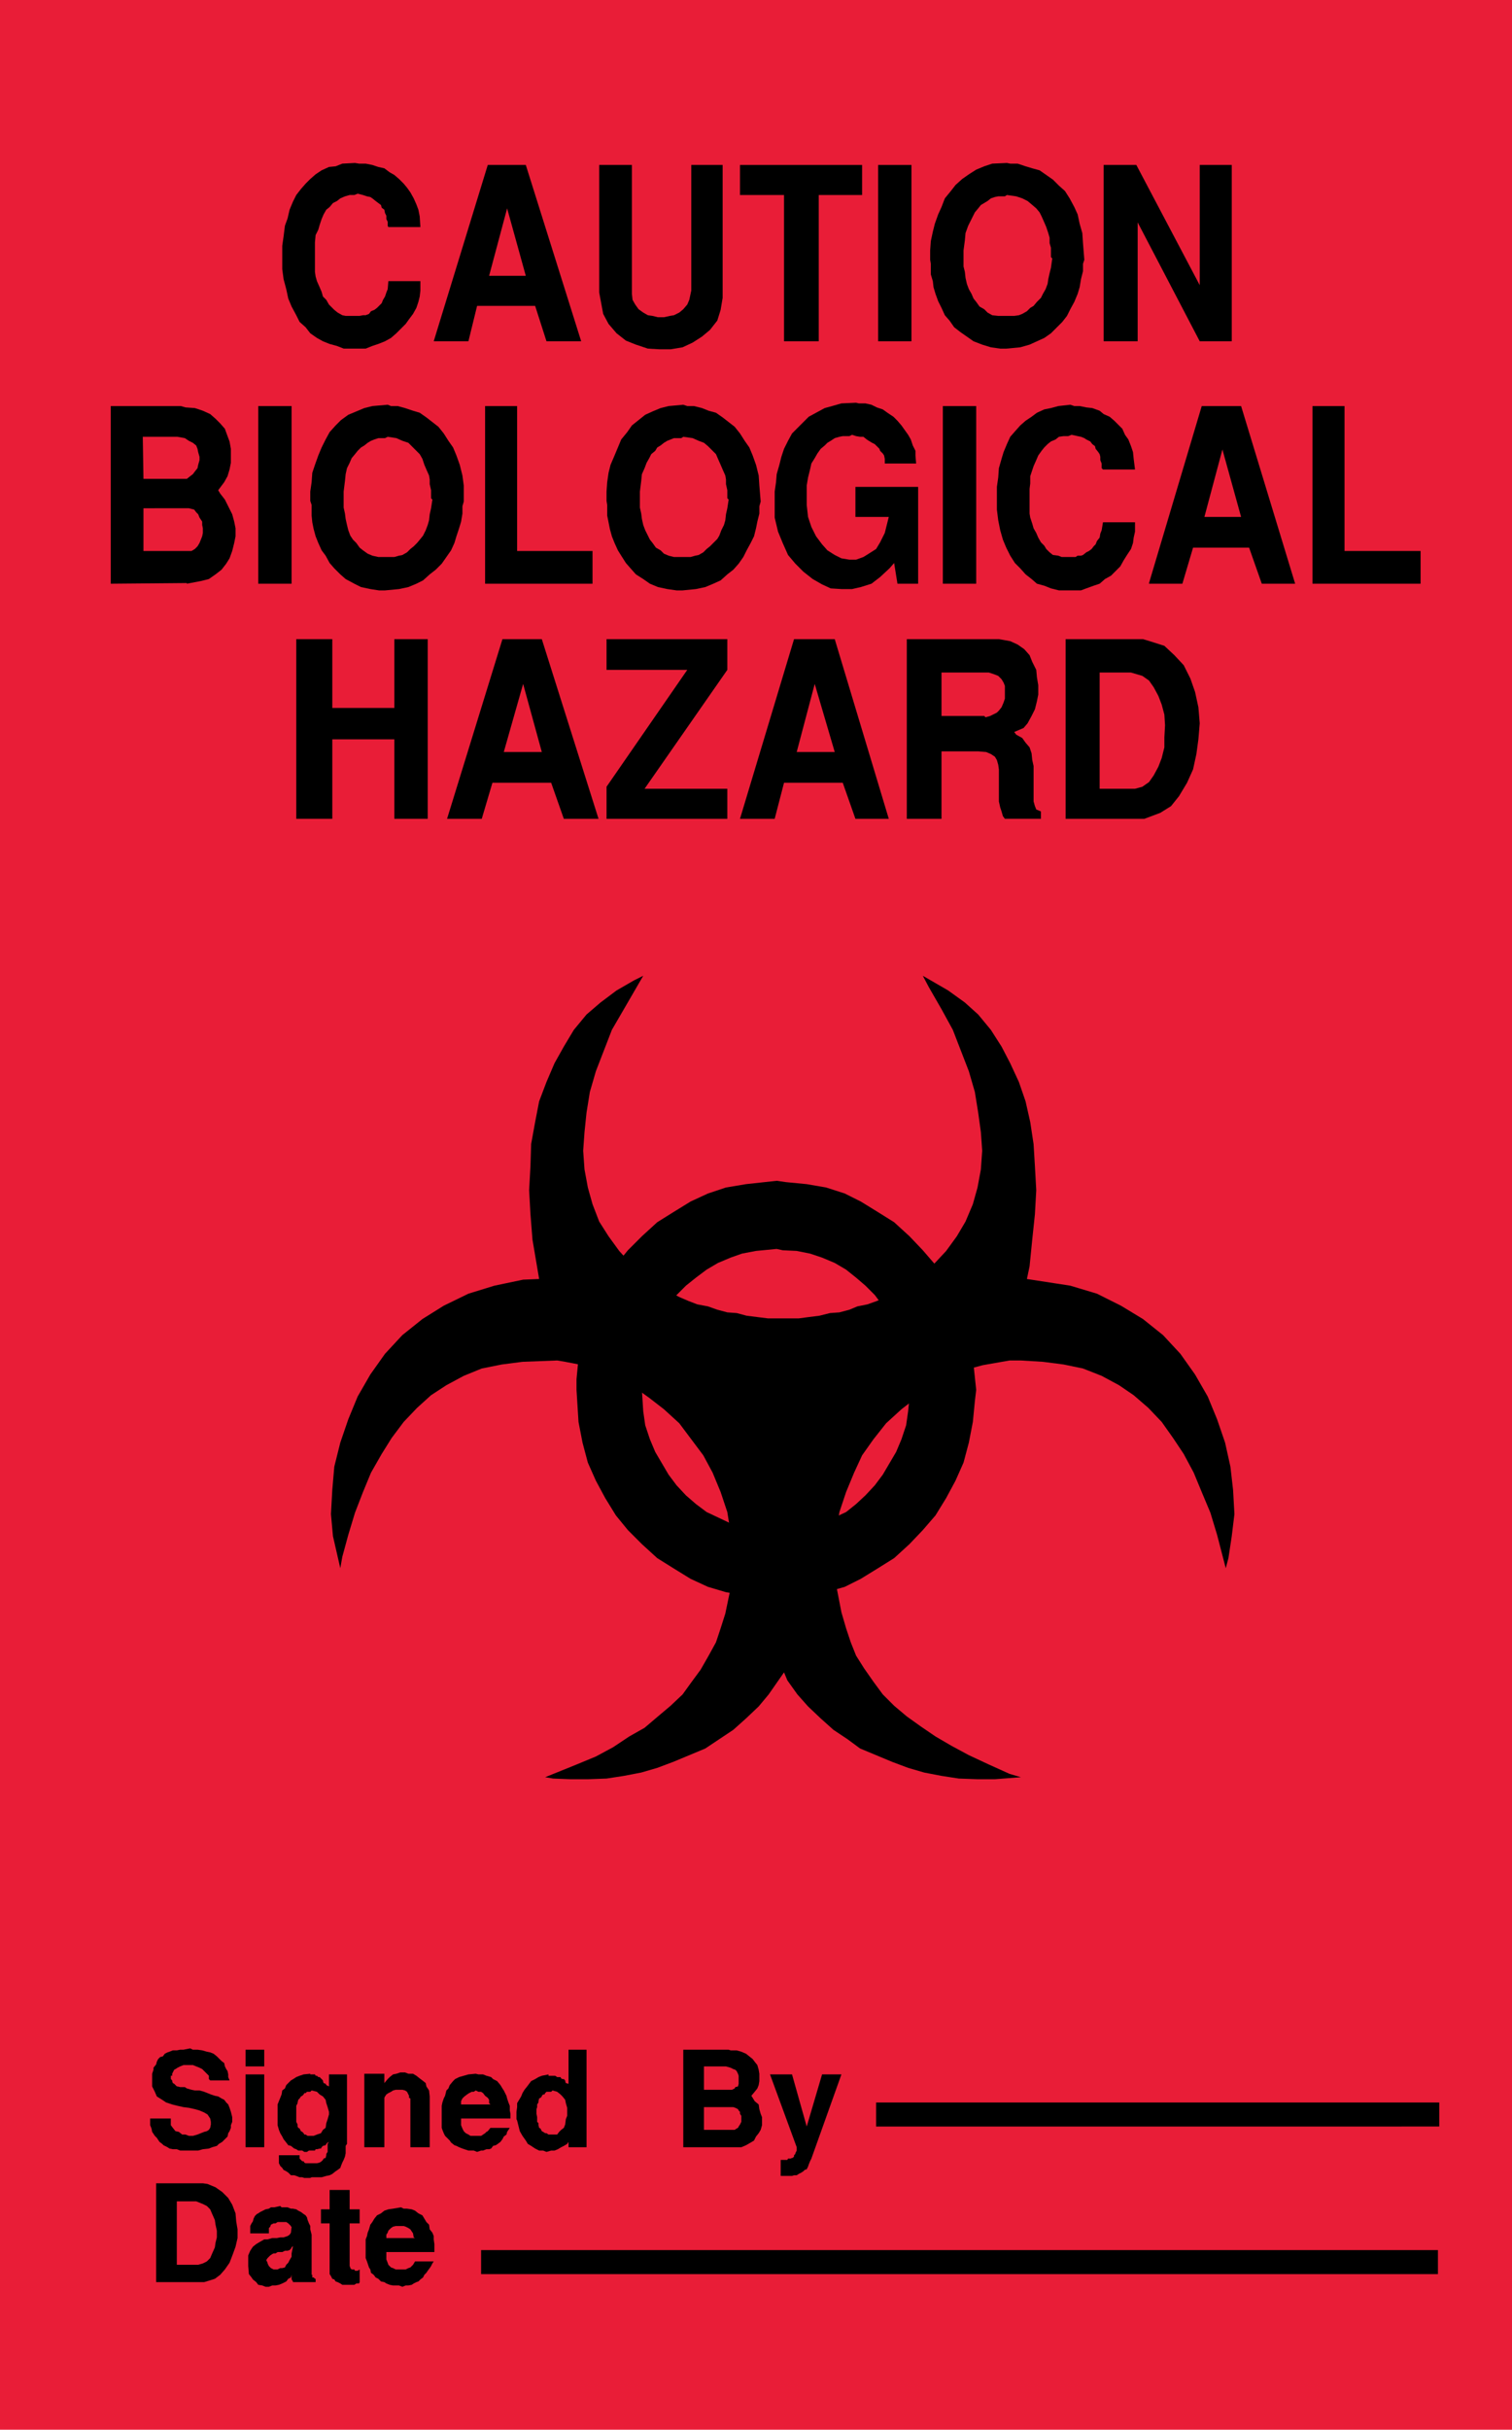
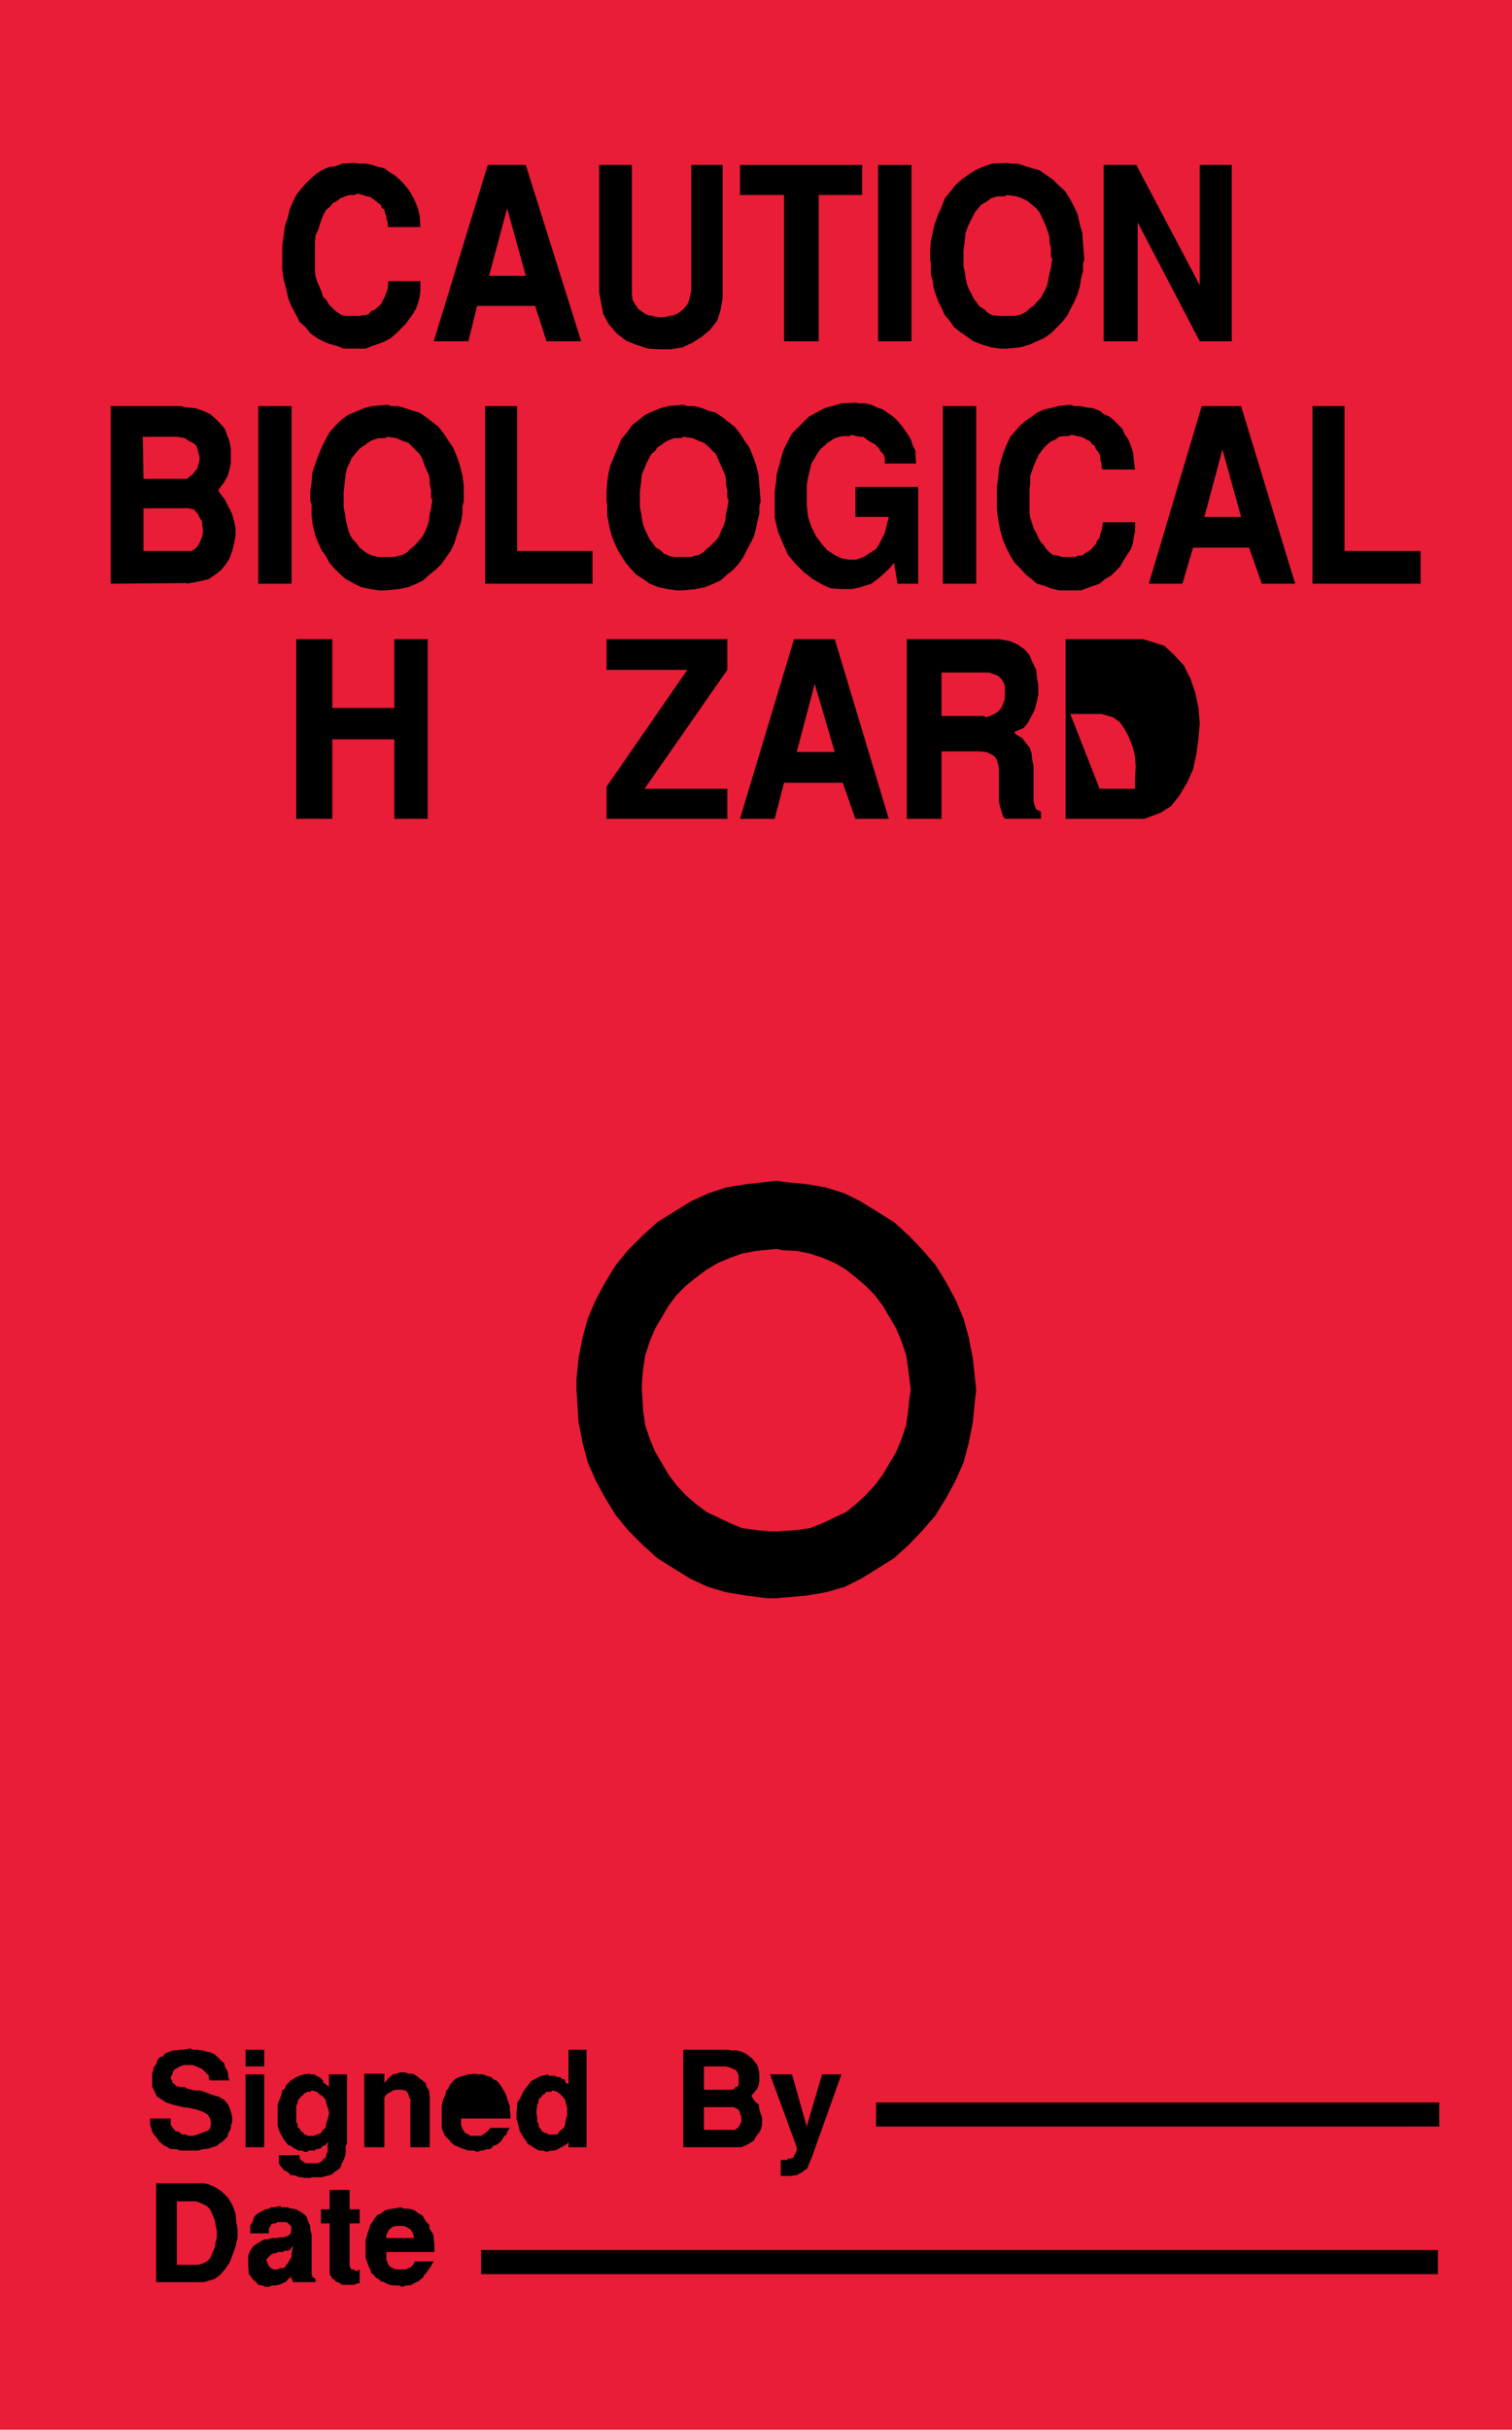
<svg xmlns="http://www.w3.org/2000/svg" xmlns:ns1="http://sodipodi.sourceforge.net/DTD/sodipodi-0.dtd" xmlns:ns2="http://www.inkscape.org/namespaces/inkscape" version="1.0" width="96.86mm" height="155.54mm" id="svg61" ns1:docname="Biological Hazard.wmf">
  <ns1:namedview id="namedview61" pagecolor="#ffffff" bordercolor="#000000" borderopacity="0.25" ns2:showpageshadow="2" ns2:pageopacity="0.0" ns2:pagecheckerboard="0" ns2:deskcolor="#d1d1d1" ns2:document-units="mm" />
  <defs id="defs1">
    <pattern id="WMFhbasepattern" patternUnits="userSpaceOnUse" width="6" height="6" x="0" y="0" />
  </defs>
  <path style="fill:#e91d37;fill-opacity:1;fill-rule:evenodd;stroke:none" d="M 0,0 H 366.086 V 587.868 H 0 Z" id="path1" />
  <path style="fill:#000000;fill-opacity:1;fill-rule:evenodd;stroke:none" d="m 188.051,285.693 2.262,0.323 5.008,0.485 4.685,0.808 4.524,1.454 3.877,1.939 4.2,2.585 3.877,2.424 3.716,3.393 3.231,3.393 3.07,3.555 2.585,4.201 2.262,4.201 1.939,4.525 1.292,4.686 0.969,5.009 0.808,7.595 -0.323,2.747 -0.485,5.009 -0.969,5.009 -1.292,4.848 -1.939,4.363 -2.262,4.201 -2.585,4.201 -3.07,3.555 -3.231,3.393 -3.716,3.393 -3.877,2.424 -4.2,2.585 -3.877,1.939 -4.524,1.293 -4.685,0.808 -7.27,0.646 h -2.423 l -5.008,-0.646 -4.847,-0.808 -4.362,-1.293 -4.2,-1.939 -4.2,-2.585 -3.877,-2.424 -3.716,-3.393 -3.393,-3.393 -2.908,-3.555 -2.585,-4.201 -2.262,-4.201 -1.939,-4.363 -1.292,-4.848 -0.969,-5.009 -0.485,-7.756 v -2.585 l 0.485,-5.009 0.969,-5.009 1.292,-4.686 1.939,-4.525 2.262,-4.201 2.585,-4.201 2.908,-3.555 3.393,-3.393 3.716,-3.393 3.877,-2.424 4.2,-2.585 4.2,-1.939 4.362,-1.454 4.847,-0.808 7.432,-0.808 z" id="path2" />
  <path style="fill:#e91d37;fill-opacity:1;fill-rule:evenodd;stroke:none" d="m 188.051,302.175 1.454,0.323 3.393,0.162 3.231,0.646 2.908,0.97 3.07,1.293 2.746,1.616 2.423,1.939 2.262,1.939 2.262,2.262 1.939,2.585 1.616,2.747 1.616,2.747 1.292,3.07 1.131,3.393 0.485,3.232 0.646,5.171 -0.323,1.939 -0.323,3.232 -0.485,3.393 -1.131,3.393 -1.292,3.07 -1.616,2.747 -1.616,2.747 -1.939,2.585 -2.262,2.424 -2.262,2.101 -2.423,1.939 -2.746,1.293 -3.07,1.454 -2.908,1.131 -3.231,0.485 -4.847,0.323 h -1.616 l -3.393,-0.323 -3.393,-0.485 -2.746,-1.131 -3.07,-1.454 -2.746,-1.293 -2.585,-1.939 -2.423,-2.101 -2.262,-2.424 -1.939,-2.585 -1.616,-2.747 -1.616,-2.747 -1.292,-3.07 -1.131,-3.393 -0.485,-3.393 -0.323,-5.171 v -1.778 l 0.323,-3.393 0.485,-3.232 1.131,-3.393 1.292,-3.07 1.616,-2.747 1.616,-2.747 1.939,-2.585 2.262,-2.262 2.423,-1.939 2.585,-1.939 2.746,-1.616 3.07,-1.293 2.746,-0.97 3.393,-0.646 z" id="path3" />
-   <path style="fill:#000000;fill-opacity:1;fill-rule:evenodd;stroke:none" d="m 189.829,404.624 0.808,1.939 2.423,3.393 2.585,2.909 3.07,2.909 3.07,2.747 3.393,2.262 3.07,2.262 3.877,1.616 3.877,1.616 3.877,1.454 3.877,1.131 4.2,0.808 4.2,0.646 4.524,0.162 h 4.2 l 6.301,-0.485 -2.746,-0.808 -5.008,-2.262 -4.847,-2.262 -4.2,-2.262 -3.877,-2.262 -3.554,-2.424 -3.393,-2.424 -3.07,-2.585 -2.746,-2.747 -2.262,-3.07 -2.262,-3.232 -1.939,-3.07 -1.292,-3.232 -1.131,-3.393 -1.131,-3.878 -1.131,-5.817 -0.485,-2.585 -0.323,-5.656 0.646,-5.171 0.808,-5.009 1.616,-4.848 1.939,-4.686 1.939,-4.201 2.746,-3.878 3.07,-3.878 3.716,-3.393 3.554,-2.747 4.039,-2.909 3.716,-1.939 4.2,-1.939 4.2,-1.131 6.462,-1.131 h 2.746 l 5.331,0.323 5.008,0.646 4.685,0.97 4.524,1.778 4.2,2.262 3.554,2.424 3.554,3.07 3.231,3.393 2.746,3.878 2.585,3.878 2.423,4.525 1.939,4.686 2.1,5.009 1.616,5.333 2.1,8.08 0.646,-2.424 0.808,-5.333 0.646,-5.332 -0.323,-5.817 -0.646,-5.656 -1.292,-5.817 -1.939,-5.656 -2.262,-5.494 -3.07,-5.333 -3.554,-5.009 -4.2,-4.525 -4.847,-3.878 -5.331,-3.232 -5.816,-2.909 -6.462,-1.939 -10.501,-1.616 0.646,-3.07 0.646,-6.464 0.646,-6.14 0.323,-5.817 -0.323,-5.817 -0.323,-5.332 -0.808,-5.333 -1.131,-5.009 -1.616,-4.686 -2.1,-4.525 -2.1,-4.04 -2.585,-4.04 -3.07,-3.717 -3.231,-2.909 -4.039,-2.909 -6.139,-3.555 1.454,2.747 3.07,5.333 2.746,5.009 1.939,5.009 1.939,5.009 1.454,5.009 0.808,5.009 0.646,4.686 0.323,4.525 -0.323,4.525 -0.808,4.363 -1.131,4.04 -1.777,4.201 -2.1,3.555 -2.585,3.555 -4.524,4.848 -0.808,0.808 -1.616,1.131 -1.616,1.131 -2.1,1.131 -1.939,0.97 -1.939,1.131 -2.262,0.97 -2.262,0.808 -2.423,0.485 -1.939,0.808 -2.423,0.646 -2.262,0.162 -2.585,0.646 -2.585,0.323 -2.423,0.323 h -3.554 -1.454 -2.423 l -2.585,-0.323 -2.585,-0.323 -2.423,-0.646 -2.262,-0.162 -2.423,-0.646 -2.262,-0.808 -2.585,-0.485 -2.1,-0.808 -2.262,-0.97 -2.1,-1.131 -1.939,-0.97 -1.777,-1.131 -1.777,-1.131 -2.262,-1.939 -1.616,-1.454 -3.07,-3.393 -2.585,-3.555 -2.262,-3.555 -1.616,-4.201 -1.131,-4.04 -0.808,-4.363 -0.323,-4.525 0.323,-4.525 0.485,-4.686 0.808,-5.009 1.454,-5.009 1.939,-5.009 1.939,-5.009 2.908,-5.009 4.685,-8.08 -2.262,1.131 -4.2,2.424 -3.877,2.909 -3.393,2.909 -3.07,3.717 -2.423,4.04 -2.262,4.04 -1.939,4.525 -1.777,4.686 -0.969,5.009 -0.969,5.333 -0.162,5.332 -0.323,5.817 0.323,5.817 0.485,6.14 1.616,9.534 -3.877,0.162 -6.947,1.454 -6.301,1.939 -5.978,2.909 -5.17,3.232 -4.847,3.878 -4.2,4.525 -3.554,5.009 -3.07,5.333 -2.262,5.494 -1.939,5.656 -1.454,5.817 -0.485,5.656 -0.323,5.817 0.485,5.332 1.777,7.756 0.485,-2.747 1.454,-5.333 1.616,-5.333 1.939,-5.009 1.939,-4.686 2.585,-4.525 2.423,-3.878 2.908,-3.878 3.231,-3.393 3.393,-3.07 3.716,-2.424 4.2,-2.262 4.362,-1.778 4.847,-0.97 5.008,-0.646 8.401,-0.323 1.939,0.323 4.2,0.808 4.039,1.131 4.2,1.939 3.877,1.939 4.039,2.909 3.554,2.747 3.716,3.393 2.908,3.878 2.908,3.878 2.262,4.201 1.939,4.686 1.616,4.848 0.808,5.009 0.646,5.171 -0.646,8.241 -0.485,2.262 -0.808,3.878 -1.131,3.555 -1.131,3.393 -1.777,3.232 -1.939,3.393 -2.262,3.07 -2.1,2.909 -2.908,2.747 -3.07,2.585 -3.231,2.747 -3.716,2.101 -3.877,2.585 -4.2,2.262 -4.685,1.939 -7.593,3.07 1.939,0.323 4.2,0.162 h 4.2 l 4.524,-0.162 4.2,-0.646 4.2,-0.808 3.877,-1.131 3.877,-1.454 3.877,-1.616 3.877,-1.616 3.393,-2.262 3.393,-2.262 3.07,-2.747 3.07,-2.909 2.423,-2.909 3.716,-5.333 z" id="path4" />
  <path style="fill:#000000;fill-opacity:1;fill-rule:evenodd;stroke:none" d="M 317.781,141.069 V 98.247 h 7.755 v 35.065 h 18.417 v 7.918 h -26.172 v 0 z" id="path5" />
  <path style="fill:#000000;fill-opacity:1;fill-rule:evenodd;stroke:none" d="M 278.2,141.069 290.963,98.247 h 9.532 l 13.086,42.983 h -8.078 l -3.07,-8.726 h -13.571 l -2.585,8.726 h -8.078 v 0 z" id="path6" />
  <path style="fill:#000000;fill-opacity:1;fill-rule:evenodd;stroke:none" d="m 241.365,118.931 v -1.131 l 0.323,-2.262 0.162,-2.262 0.646,-2.262 0.485,-1.616 0.808,-1.939 0.808,-1.778 1.131,-1.293 1.292,-1.454 1.292,-1.131 1.454,-0.97 1.292,-0.97 1.777,-0.808 1.616,-0.323 1.777,-0.485 2.908,-0.323 0.969,0.323 h 1.292 l 1.616,0.323 1.454,0.162 1.777,0.646 0.969,0.808 1.454,0.646 1.131,0.97 0.808,0.808 1.131,1.131 0.646,1.454 0.808,1.131 0.646,1.616 0.485,1.454 0.162,1.616 0.323,2.585 h -7.755 l -0.323,-0.323 v -0.485 -0.646 l -0.323,-0.808 v -0.808 l -0.162,-0.646 -0.323,-0.485 -0.646,-0.808 -0.162,-0.646 -0.646,-0.485 -0.485,-0.646 -0.969,-0.485 -0.485,-0.323 -0.808,-0.323 -0.808,-0.162 -1.454,-0.323 -0.808,0.323 h -1.131 l -1.131,0.162 -0.808,0.646 -1.131,0.485 -0.808,0.646 -0.808,0.808 -0.646,0.808 -0.808,1.131 -0.485,1.131 -0.646,1.454 -0.323,0.97 -0.485,1.454 v 1.778 l -0.162,1.293 v 2.585 0.808 1.131 1.454 l 0.162,0.97 0.485,1.454 0.323,1.131 0.646,1.131 0.485,1.131 0.646,1.131 0.808,0.808 0.485,0.808 0.808,0.808 0.808,0.646 1.292,0.162 0.808,0.323 h 1.616 0.323 0.485 0.969 l 0.485,-0.323 h 0.808 l 0.485,-0.162 0.808,-0.646 0.646,-0.323 0.646,-0.485 0.485,-0.646 0.485,-0.485 0.323,-0.808 0.646,-0.808 0.162,-0.97 0.323,-0.808 0.323,-1.939 h 7.755 v 0.808 1.454 l -0.323,1.454 -0.162,1.293 -0.485,1.454 -0.969,1.454 -0.808,1.293 -0.808,1.454 -1.131,1.131 -1.131,1.131 -1.454,0.808 -1.292,1.131 -1.454,0.485 -1.777,0.646 -1.292,0.485 h -2.585 -1.131 -1.616 l -1.939,-0.485 -1.616,-0.646 -1.777,-0.485 -1.292,-1.131 -1.454,-1.131 -1.292,-1.454 -1.292,-1.293 -1.131,-1.778 -0.969,-1.939 -0.808,-1.939 -0.646,-2.262 -0.485,-2.424 -0.323,-2.585 z" id="path7" />
  <path style="fill:#000000;fill-opacity:1;fill-rule:evenodd;stroke:none" d="M 228.279,141.069 V 98.247 h 8.078 v 42.983 h -8.078 v 0 z" id="path8" />
  <path style="fill:#000000;fill-opacity:1;fill-rule:evenodd;stroke:none" d="m 187.567,119.901 v -0.97 l 0.323,-2.262 0.162,-1.939 0.646,-2.262 0.485,-1.939 0.646,-1.939 0.969,-1.939 0.969,-1.778 1.292,-1.293 1.454,-1.454 1.292,-1.293 1.777,-0.97 2.1,-1.131 1.777,-0.485 2.262,-0.646 3.554,-0.162 0.646,0.162 h 1.616 l 1.454,0.323 1.292,0.646 1.454,0.485 1.131,0.808 1.454,0.97 0.969,0.97 0.969,1.131 0.808,1.131 0.808,1.131 0.646,1.131 0.485,1.454 0.646,1.293 v 1.131 l 0.162,1.939 h -7.27 -0.323 v -0.485 -0.646 l -0.162,-0.808 -0.323,-0.485 -0.646,-0.646 -0.162,-0.485 -0.646,-0.646 -0.485,-0.485 -0.646,-0.323 -0.808,-0.485 -0.485,-0.323 -0.808,-0.646 H 208.246 l -0.969,-0.162 -0.969,-0.323 -0.646,0.323 h -0.808 -0.808 l -0.808,0.162 -1.131,0.323 -0.969,0.646 -0.808,0.485 -0.646,0.646 -0.969,0.808 -0.808,1.131 -0.646,1.131 -0.808,1.293 -0.323,1.454 -0.485,1.939 -0.323,1.939 v 3.07 1.616 l 0.323,2.909 0.808,2.424 1.131,2.262 1.454,1.939 1.292,1.454 1.777,1.131 1.616,0.808 1.939,0.323 h 1.616 l 1.777,-0.646 1.292,-0.808 1.777,-1.131 0.969,-1.616 1.131,-2.262 0.969,-3.878 h -8.078 v -7.272 h 15.186 v 23.431 h -5.008 l -0.808,-5.009 -1.131,1.293 -2.262,2.101 -2.1,1.616 -2.585,0.808 -2.1,0.485 h -2.585 l -2.585,-0.162 -2.1,-0.97 -2.262,-1.293 -2.262,-1.778 -1.939,-1.939 -1.777,-2.101 -1.292,-2.909 -1.131,-2.747 -0.808,-3.393 z" id="path9" />
  <path style="fill:#000000;fill-opacity:1;fill-rule:evenodd;stroke:none" d="m 147.016,122.163 -0.162,-0.97 v -2.262 l 0.162,-2.262 0.323,-2.262 0.485,-1.939 0.969,-2.262 0.808,-1.939 0.808,-1.939 1.454,-1.778 1.131,-1.616 1.616,-1.293 1.616,-1.293 1.777,-0.808 1.939,-0.808 1.939,-0.485 3.554,-0.323 0.969,0.323 h 1.616 l 1.939,0.485 1.616,0.646 1.777,0.485 1.616,1.131 1.454,1.131 1.454,1.131 1.292,1.616 1.131,1.778 1.131,1.616 0.808,1.939 0.808,2.262 0.646,2.585 0.162,2.424 0.323,3.878 -0.323,1.131 v 1.778 l -0.485,1.939 -0.323,1.616 -0.485,1.939 -0.808,1.616 -0.969,1.778 -0.808,1.616 -1.131,1.616 -1.292,1.454 -1.454,1.131 -1.616,1.454 -1.777,0.808 -1.939,0.808 -2.262,0.485 -3.231,0.323 h -1.454 l -2.262,-0.323 -2.262,-0.485 -1.939,-0.808 -1.616,-1.131 -1.777,-1.131 -1.292,-1.454 -1.131,-1.293 -1.131,-1.778 -0.808,-1.293 -0.808,-1.778 -0.646,-1.616 -0.485,-1.778 -0.323,-1.616 -0.323,-1.616 v -2.585 z" id="path10" />
  <path style="fill:#000000;fill-opacity:1;fill-rule:evenodd;stroke:none" d="M 117.451,141.069 V 98.247 h 7.755 v 35.065 h 18.256 v 7.918 h -26.011 v 0 z" id="path11" />
  <path style="fill:#000000;fill-opacity:1;fill-rule:evenodd;stroke:none" d="m 75.447,122.163 -0.323,-0.97 v -2.262 l 0.323,-2.262 0.162,-2.262 0.646,-1.939 0.808,-2.262 0.808,-1.939 0.969,-1.939 0.969,-1.778 1.454,-1.616 1.292,-1.293 1.777,-1.293 1.939,-0.808 1.939,-0.808 1.939,-0.485 3.716,-0.323 0.808,0.323 h 1.616 l 1.777,0.485 1.939,0.646 1.616,0.485 1.616,1.131 1.454,1.131 1.454,1.131 1.292,1.616 1.131,1.778 1.131,1.616 0.808,1.939 0.808,2.262 0.646,2.585 0.323,2.424 v 3.878 l -0.323,1.131 v 1.778 l -0.323,1.939 -0.485,1.616 -0.646,1.939 -0.485,1.616 -0.808,1.778 -1.131,1.616 -1.131,1.616 -1.454,1.454 -1.454,1.131 -1.616,1.454 -1.616,0.808 -1.939,0.808 -2.262,0.485 -3.393,0.323 h -1.454 l -2.1,-0.323 -2.262,-0.485 -1.616,-0.808 -2.1,-1.131 -1.292,-1.131 -1.454,-1.454 -1.131,-1.293 -0.969,-1.778 -0.969,-1.293 -0.808,-1.778 -0.646,-1.616 -0.485,-1.778 -0.323,-1.616 -0.162,-1.616 v -2.585 z" id="path12" />
  <path style="fill:#000000;fill-opacity:1;fill-rule:evenodd;stroke:none" d="M 62.522,141.069 V 98.247 h 8.078 v 42.983 h -8.078 v 0 z" id="path13" />
  <path style="fill:#000000;fill-opacity:1;fill-rule:evenodd;stroke:none" d="m 45.236,141.069 -18.417,0.162 V 98.247 h 16.963 l 1.131,0.323 2.262,0.162 1.939,0.646 1.777,0.808 1.292,1.131 1.131,1.131 1.131,1.293 0.646,1.778 0.485,1.293 0.323,1.778 v 1.616 1.778 l -0.323,1.616 -0.485,1.616 -0.808,1.454 -1.454,1.939 0.485,0.808 1.131,1.454 0.808,1.616 0.969,1.939 0.485,1.778 0.323,1.616 v 1.939 l -0.323,1.616 -0.485,1.939 -0.646,1.778 -0.808,1.293 -1.131,1.454 -1.454,1.131 -1.616,1.131 -1.939,0.485 -3.393,0.646 v 0 z" id="path14" />
  <path style="fill:#000000;fill-opacity:1;fill-rule:evenodd;stroke:none" d="M 267.214,82.573 V 39.913 h 7.916 l 15.348,29.086 V 39.913 h 7.755 v 42.66 h -7.755 L 275.453,53.81 v 28.763 z" id="path15" />
  <path style="fill:#000000;fill-opacity:1;fill-rule:evenodd;stroke:none" d="m 225.371,63.828 -0.162,-0.97 v -2.262 l 0.162,-2.262 0.485,-2.262 0.485,-1.939 0.808,-2.262 0.808,-1.778 0.808,-2.101 1.454,-1.778 1.131,-1.454 1.616,-1.454 1.616,-1.131 1.777,-1.131 1.939,-0.808 1.939,-0.646 3.554,-0.162 0.808,0.162 h 1.777 l 1.939,0.646 1.616,0.485 1.777,0.485 1.616,1.131 1.616,1.131 1.454,1.454 1.454,1.293 1.131,1.778 1.131,2.101 0.808,1.778 0.485,2.262 0.646,2.262 0.162,2.424 0.323,4.04 -0.323,0.97 v 1.778 l -0.485,1.939 -0.323,1.939 -0.485,1.616 -0.808,1.939 -0.969,1.778 -0.808,1.616 -1.131,1.454 -1.292,1.293 -1.454,1.454 -1.616,1.131 -1.777,0.808 -1.777,0.808 -2.262,0.646 -3.393,0.323 h -1.454 l -2.262,-0.323 -2.1,-0.646 -2.1,-0.808 -1.616,-1.131 -1.616,-1.131 -1.454,-1.131 -1.131,-1.616 -1.131,-1.293 -0.808,-1.778 -0.808,-1.616 -0.646,-1.778 -0.485,-1.616 -0.162,-1.454 -0.485,-1.616 z" id="path16" />
  <path style="fill:#000000;fill-opacity:1;fill-rule:evenodd;stroke:none" d="M 212.608,82.573 V 39.913 h 8.078 v 42.66 z" id="path17" />
  <path style="fill:#000000;fill-opacity:1;fill-rule:evenodd;stroke:none" d="M 189.829,82.573 V 47.185 h -10.663 v -7.272 h 29.565 v 7.272 h -10.501 v 35.388 z" id="path18" />
  <path style="fill:#000000;fill-opacity:1;fill-rule:evenodd;stroke:none" d="M 145.078,70.777 V 39.913 h 7.916 v 30.379 0.808 l 0.162,1.454 0.646,1.131 0.808,1.131 1.131,0.808 1.131,0.646 1.131,0.162 1.292,0.323 h 1.454 l 1.454,-0.323 0.969,-0.162 1.292,-0.646 0.969,-0.808 0.969,-1.131 0.485,-1.131 0.485,-2.262 V 39.913 h 7.593 v 30.379 1.778 l -0.485,2.909 -0.808,2.585 -1.777,2.262 -1.939,1.616 -2.262,1.454 -2.423,1.131 -2.908,0.485 h -2.746 l -2.746,-0.162 -2.908,-0.97 -2.423,-0.97 -2.262,-1.778 -1.939,-2.262 -1.292,-2.424 z" id="path19" />
  <path style="fill:#000000;fill-opacity:1;fill-rule:evenodd;stroke:none" d="m 105.012,82.573 13.086,-42.66 h 9.209 l 13.409,42.66 h -8.401 l -2.746,-8.564 h -14.055 l -2.1,8.564 h -8.401 z" id="path20" />
  <path style="fill:#000000;fill-opacity:1;fill-rule:evenodd;stroke:none" d="m 68.338,60.597 v -1.131 l 0.323,-2.262 0.323,-2.585 0.646,-1.778 0.485,-2.101 0.808,-1.939 0.808,-1.616 1.131,-1.454 1.131,-1.293 1.131,-1.131 1.292,-1.131 1.454,-0.97 1.777,-0.808 1.616,-0.162 1.616,-0.646 3.07,-0.162 0.969,0.162 h 1.616 l 1.616,0.323 1.454,0.485 1.454,0.323 1.292,0.97 1.131,0.646 1.131,0.97 1.131,1.131 0.808,0.97 0.808,1.131 0.808,1.454 0.646,1.454 0.485,1.293 0.323,1.616 0.162,2.585 H 94.026 L 93.864,54.618 V 54.133 53.648 L 93.541,53.002 V 52.194 L 93.218,51.548 93.056,50.74 92.41,50.255 92.249,49.608 91.602,49.124 90.956,48.639 90.148,47.993 89.664,47.669 l -0.808,-0.162 -0.969,-0.323 -1.292,-0.323 -0.808,0.323 h -1.131 l -1.131,0.323 -1.131,0.485 -0.808,0.646 -0.969,0.485 -0.808,0.97 -0.808,0.646 -0.646,1.131 -0.485,1.131 -0.485,1.454 -0.323,1.131 -0.646,1.293 -0.162,1.778 v 1.293 2.585 0.808 1.131 1.293 l 0.162,1.131 0.323,1.131 0.646,1.454 0.485,1.131 0.323,1.131 0.808,0.808 0.646,1.131 0.808,0.808 0.485,0.485 0.808,0.646 1.131,0.646 0.808,0.162 h 1.777 0.323 0.485 0.808 l 0.808,-0.162 h 0.646 l 0.808,-0.323 0.485,-0.646 0.808,-0.323 0.646,-0.485 0.485,-0.485 0.646,-0.646 0.323,-0.808 0.485,-0.808 0.323,-0.97 0.323,-0.808 0.162,-1.939 h 7.755 v 0.97 1.293 l -0.162,1.454 -0.323,1.293 -0.485,1.454 -0.808,1.454 -0.969,1.293 -0.808,1.131 -1.131,1.131 -1.131,1.131 -1.292,1.131 -1.454,0.808 -1.616,0.646 -1.454,0.485 -1.616,0.646 h -2.585 -1.131 -1.616 L 81.586,83.704 79.809,83.219 78.193,82.573 76.739,81.765 75.124,80.634 73.993,79.18 72.539,77.887 71.731,76.271 70.6,74.17 69.792,72.231 69.308,69.969 68.661,67.545 68.338,65.121 Z" id="path21" />
  <path style="fill:#e91d37;fill-opacity:1;fill-rule:evenodd;stroke:none" d="m 295.971,108.751 -4.362,16.321 h 8.886 z" id="path22" />
  <path style="fill:#e91d37;fill-opacity:1;fill-rule:evenodd;stroke:none" d="m 154.932,118.931 v 0.808 1.616 1.454 l 0.323,1.454 0.162,1.293 0.323,1.454 0.485,1.293 0.646,1.293 0.485,0.97 0.646,0.808 0.808,1.131 1.131,0.646 0.808,0.808 1.131,0.485 1.292,0.323 h 2.262 0.646 1.131 l 1.131,-0.323 0.808,-0.162 1.131,-0.646 0.808,-0.808 0.808,-0.646 0.808,-0.808 0.969,-0.97 0.485,-0.808 0.485,-1.293 0.646,-1.293 0.323,-1.131 0.162,-1.454 0.323,-1.454 0.323,-2.101 -0.323,-0.323 v -1.131 -0.808 l -0.323,-1.454 v -1.131 l -0.162,-0.97 -0.646,-1.454 -0.485,-1.131 -0.646,-1.454 -0.485,-1.131 -0.808,-0.808 -1.131,-1.131 -0.969,-0.808 -1.292,-0.485 -1.454,-0.646 -2.262,-0.323 -0.485,0.323 h -0.808 -0.969 l -0.808,0.323 -0.808,0.323 -0.808,0.485 -0.808,0.646 -0.808,0.485 -0.485,0.808 -0.969,0.808 -0.485,0.97 -0.646,1.131 -0.485,1.293 -0.646,1.454 -0.162,1.616 z" id="path23" />
  <path style="fill:#e91d37;fill-opacity:1;fill-rule:evenodd;stroke:none" d="m 83.201,118.931 v 0.808 1.616 1.454 l 0.323,1.454 0.162,1.293 0.323,1.454 0.323,1.293 0.485,1.293 0.646,0.97 0.808,0.808 0.808,1.131 0.808,0.646 1.131,0.808 1.131,0.485 1.454,0.323 h 2.262 0.485 1.131 l 1.131,-0.323 0.808,-0.162 1.131,-0.646 0.808,-0.808 0.808,-0.646 0.808,-0.808 0.808,-0.97 0.646,-0.808 0.646,-1.293 0.485,-1.293 0.323,-1.131 0.162,-1.454 0.323,-1.454 0.323,-2.101 -0.323,-0.323 v -1.131 -0.808 l -0.323,-1.454 v -1.131 l -0.162,-0.97 -0.646,-1.454 -0.485,-1.131 -0.485,-1.454 -0.646,-1.131 -0.808,-0.808 -1.131,-1.131 -0.808,-0.808 -1.454,-0.485 -1.454,-0.646 -2.1,-0.323 -0.646,0.323 h -0.808 -0.808 l -0.969,0.323 -0.808,0.323 -0.808,0.485 -0.808,0.646 -0.808,0.485 -0.808,0.808 -0.646,0.808 -0.808,0.97 -0.485,1.131 -0.646,1.293 -0.323,1.454 -0.162,1.616 z" id="path24" />
  <path style="fill:#e91d37;fill-opacity:1;fill-rule:evenodd;stroke:none" d="m 34.573,133.313 h 10.34 0.323 1.131 l 0.808,-0.485 0.646,-0.646 0.485,-0.808 0.323,-0.808 0.323,-0.808 0.162,-0.808 v -1.131 l -0.162,-0.808 v -0.808 l -0.646,-0.97 -0.323,-0.808 -0.485,-0.485 -0.485,-0.646 -1.292,-0.323 H 34.735 v 10.342 0 z" id="path25" />
  <path style="fill:#e91d37;fill-opacity:1;fill-rule:evenodd;stroke:none" d="m 34.573,105.681 0.162,10.18 h 9.37 0.323 0.808 l 0.808,-0.646 0.646,-0.485 0.485,-0.646 0.646,-0.808 0.162,-0.808 0.323,-1.131 v -0.808 l -0.323,-1.131 -0.162,-0.808 -0.323,-0.808 -0.808,-0.646 -0.969,-0.485 -0.969,-0.646 -1.777,-0.323 h -8.239 v 0 z" id="path26" />
  <path style="fill:#e91d37;fill-opacity:1;fill-rule:evenodd;stroke:none" d="m 233.287,60.597 v 0.808 1.616 1.454 l 0.323,1.293 0.162,1.454 0.323,1.454 0.485,1.293 0.646,1.131 0.485,1.131 0.646,0.808 0.808,1.131 1.131,0.646 0.808,0.808 1.131,0.646 1.454,0.162 h 2.1 0.646 1.131 l 1.131,-0.162 0.808,-0.323 1.131,-0.646 0.808,-0.808 0.808,-0.485 0.808,-0.97 0.969,-0.97 0.485,-0.97 0.646,-1.131 0.485,-1.293 0.162,-1.131 0.323,-1.454 0.323,-1.293 0.323,-2.262 -0.323,-0.323 v -0.97 -1.293 l -0.323,-1.131 v -1.293 l -0.323,-1.131 -0.485,-1.454 -0.485,-1.131 -0.646,-1.454 -0.485,-0.97 -0.808,-0.97 -1.131,-0.97 -0.969,-0.808 -1.292,-0.646 -1.454,-0.485 -2.262,-0.323 -0.485,0.323 h -0.808 -0.808 l -0.808,0.162 -0.969,0.323 -0.808,0.646 -0.808,0.485 -0.808,0.485 -0.646,0.808 -0.808,0.97 -0.485,0.97 -0.646,1.293 -0.485,0.97 -0.646,1.778 -0.162,1.778 z" id="path27" />
  <path style="fill:#e91d37;fill-opacity:1;fill-rule:evenodd;stroke:none" d="m 122.783,50.416 -4.362,16.321 h 8.886 z" id="path28" />
  <path style="fill:#000000;fill-opacity:1;fill-rule:evenodd;stroke:none" d="M 277.069,198.111 H 258.005 V 154.643 h 18.741 l 1.616,0.485 3.554,1.131 2.423,2.262 2.262,2.424 1.616,3.232 1.131,3.232 0.808,3.717 0.323,3.878 -0.323,3.878 -0.485,3.555 -0.808,3.717 -1.454,3.232 -1.939,3.232 -1.939,2.424 -2.585,1.616 z" id="path29" />
  <path style="fill:#000000;fill-opacity:1;fill-rule:evenodd;stroke:none" d="M 219.555,198.111 V 154.643 h 22.295 l 0.969,0.162 1.777,0.323 1.777,0.808 1.616,1.131 1.292,1.454 0.646,1.616 0.969,1.939 0.162,1.778 0.323,1.939 v 2.262 l -0.323,1.616 -0.485,1.939 -0.808,1.616 -0.969,1.778 -0.969,1.131 -2.262,0.97 0.485,0.646 1.454,0.808 0.808,1.131 0.969,1.131 0.485,1.454 0.162,1.616 0.323,1.454 v 1.616 1.454 1.616 1.293 1.454 1.131 l 0.323,1.131 0.323,0.808 1.131,0.485 v 1.778 h -8.724 l -0.485,-0.646 -0.323,-1.131 -0.323,-0.97 -0.323,-1.454 v -1.293 -1.454 -1.454 -1.293 -1.131 -1.131 l -0.162,-1.131 -0.323,-1.131 -0.485,-0.808 -0.969,-0.646 -1.131,-0.485 -1.939,-0.162 h -8.886 v 16.321 z" id="path30" />
  <path style="fill:#000000;fill-opacity:1;fill-rule:evenodd;stroke:none" d="m 179.166,198.111 13.086,-43.468 h 9.855 l 13.086,43.468 h -8.078 l -3.07,-8.726 h -14.217 l -2.262,8.726 h -8.401 z" id="path31" />
  <path style="fill:#000000;fill-opacity:1;fill-rule:evenodd;stroke:none" d="m 146.855,190.354 19.548,-28.278 h -19.548 v -7.433 h 29.242 v 7.433 l -20.033,28.763 h 20.033 v 7.272 h -29.242 v -7.756 z" id="path32" />
-   <path style="fill:#000000;fill-opacity:1;fill-rule:evenodd;stroke:none" d="m 108.243,198.111 13.409,-43.468 h 9.532 l 13.732,43.468 h -8.401 l -3.07,-8.726 h -14.217 l -2.585,8.726 z" id="path33" />
  <path style="fill:#000000;fill-opacity:1;fill-rule:evenodd;stroke:none" d="M 71.731,198.111 V 154.643 h 8.724 v 16.644 H 95.48 V 154.643 h 8.078 v 43.468 H 95.48 V 178.881 H 80.455 v 19.229 h -8.724 z" id="path34" />
-   <path style="fill:#e91d37;fill-opacity:1;fill-rule:evenodd;stroke:none" d="m 266.245,190.839 h 7.755 0.808 l 1.777,-0.485 1.616,-1.131 1.131,-1.616 1.131,-2.101 0.808,-2.101 0.646,-2.585 v -2.424 l 0.162,-2.909 -0.162,-2.585 -0.646,-2.424 -0.808,-2.101 -1.131,-2.101 -1.131,-1.616 -1.616,-1.131 -2.746,-0.808 h -7.593 z" id="path35" />
+   <path style="fill:#e91d37;fill-opacity:1;fill-rule:evenodd;stroke:none" d="m 266.245,190.839 h 7.755 0.808 v -2.424 l 0.162,-2.909 -0.162,-2.585 -0.646,-2.424 -0.808,-2.101 -1.131,-2.101 -1.131,-1.616 -1.616,-1.131 -2.746,-0.808 h -7.593 z" id="path35" />
  <path style="fill:#e91d37;fill-opacity:1;fill-rule:evenodd;stroke:none" d="m 227.956,173.226 h 10.34 l 0.323,0.323 1.131,-0.323 0.646,-0.323 0.969,-0.485 0.485,-0.485 0.646,-0.808 0.485,-1.131 0.323,-0.97 v -0.97 -1.131 -0.97 l -0.323,-0.808 -0.485,-0.808 -0.808,-0.808 -0.808,-0.323 -1.454,-0.485 h -11.47 z" id="path36" />
  <path style="fill:#e91d37;fill-opacity:1;fill-rule:evenodd;stroke:none" d="m 197.26,165.469 -4.362,16.482 h 9.209 l -4.847,-16.482 z" id="path37" />
  <path style="fill:#e91d37;fill-opacity:1;fill-rule:evenodd;stroke:none" d="m 126.66,165.469 -4.685,16.482 h 9.209 l -4.524,-16.482 z" id="path38" />
  <path style="fill:#000000;fill-opacity:1;fill-rule:evenodd;stroke:none" d="m 88.533,544.885 v -0.323 -0.808 -0.808 -1.131 l 0.323,-0.808 0.162,-0.808 0.323,-0.808 0.323,-1.131 0.485,-0.646 0.485,-0.808 0.646,-0.808 0.969,-0.485 0.808,-0.646 0.969,-0.323 1.131,-0.162 1.939,-0.323 0.646,0.323 h 0.808 l 1.131,0.162 0.808,0.323 0.808,0.646 0.969,0.485 0.485,0.808 0.485,0.808 0.646,0.646 0.162,1.131 0.646,0.808 0.323,0.808 v 0.808 l 0.162,1.131 v 0.808 1.131 H 93.541 v 0.485 1.293 l 0.323,0.808 0.162,0.485 0.646,0.646 0.485,0.162 0.646,0.323 h 0.485 0.646 0.808 0.485 l 0.646,-0.323 0.485,-0.162 0.323,-0.323 0.323,-0.323 0.485,-0.808 h 4.524 l -0.323,0.485 -0.323,0.646 -0.323,0.485 -0.485,0.646 -0.323,0.485 -0.485,0.485 -0.323,0.646 -0.646,0.485 -0.485,0.485 -0.485,0.162 -0.646,0.323 -0.485,0.323 -0.808,0.162 h -0.646 l -0.808,0.323 -0.808,-0.323 h -0.646 -0.808 l -0.808,-0.162 -0.808,-0.323 -0.485,-0.323 -0.808,-0.162 -0.646,-0.646 -0.646,-0.323 -0.485,-0.646 -0.646,-0.485 -0.162,-0.808 -0.323,-0.485 -0.323,-0.97 -0.162,-0.485 -0.323,-0.808 z" id="path39" />
  <path style="fill:#000000;fill-opacity:1;fill-rule:evenodd;stroke:none" d="m 79.809,548.925 v -10.988 h -2.1 v -3.393 h 2.1 v -4.686 h 4.847 v 4.686 h 2.423 v 3.393 h -2.423 v 9.534 0.162 0.323 0.323 l 0.162,0.323 v 0.162 l 0.323,0.323 h 0.323 0.323 l 0.162,0.323 h 0.323 0.323 l 0.485,-0.323 v 3.07 l -0.162,0.323 h -0.646 l -0.485,0.323 h -0.646 -0.485 -0.646 -0.485 -0.646 l -0.485,-0.323 -0.646,-0.323 -0.485,-0.162 -0.323,-0.485 -0.485,-0.162 -0.323,-0.646 -0.323,-0.485 v -1.131 0 z" id="path40" />
  <path style="fill:#000000;fill-opacity:1;fill-rule:evenodd;stroke:none" d="m 60.099,548.279 v -0.808 -1.778 l 0.485,-1.131 0.646,-0.97 0.808,-0.646 0.808,-0.485 1.131,-0.646 h 0.808 l 1.131,-0.323 h 1.131 l 0.808,-0.162 h 0.808 l 0.969,-0.323 0.485,-0.323 0.323,-0.485 0.162,-1.454 h -0.162 v -0.162 l -0.323,-0.323 -0.323,-0.323 -0.485,-0.323 h -0.323 -0.646 -0.485 -0.646 l -0.485,0.323 H 66.238 l -0.646,0.323 -0.162,0.485 -0.323,0.323 v 0.646 0.646 h -4.524 v -0.162 -0.808 -0.808 l 0.323,-0.646 0.323,-0.485 0.162,-0.646 0.323,-0.646 0.485,-0.485 0.323,-0.162 0.485,-0.323 0.646,-0.323 0.646,-0.323 0.808,-0.162 0.485,-0.323 h 0.808 l 1.454,-0.323 0.323,0.323 h 0.808 0.646 l 0.808,0.323 h 0.485 l 0.808,0.162 0.485,0.323 0.646,0.323 0.646,0.485 0.485,0.323 0.323,0.485 0.162,0.646 0.323,0.808 0.323,0.646 v 0.808 l 0.323,1.293 v 7.272 0.323 0.323 0.162 0.646 0.162 0.323 0.323 0.162 h 0.162 v 0.323 0.323 h 0.323 l 0.323,0.323 h 0.162 v 0.808 h -5.17 -0.323 v -0.162 l -0.323,-0.485 v -0.162 -0.323 -0.323 -0.323 l -0.162,0.646 -0.646,0.323 -0.485,0.646 -0.969,0.485 -0.808,0.323 -0.808,0.162 h -0.808 l -0.808,0.323 h -0.808 l -0.808,-0.323 -0.969,-0.162 -0.485,-0.646 -0.808,-0.646 -0.323,-0.485 -0.646,-0.808 z" id="path41" />
  <path style="fill:#000000;fill-opacity:1;fill-rule:evenodd;stroke:none" d="M 49.436,552.157 H 37.804 v -23.915 h 11.309 l 1.131,0.162 1.939,0.808 1.616,1.131 1.454,1.454 0.969,1.616 0.808,2.101 0.162,1.939 0.323,1.939 v 2.101 l -0.485,2.101 -0.646,1.778 -0.808,2.101 -1.131,1.616 -1.131,1.293 -1.292,0.97 z" id="path42" />
  <path style="fill:#000000;fill-opacity:1;fill-rule:evenodd;stroke:none" d="m 192.898,519.515 -6.462,-17.613 h 5.331 l 3.554,12.604 3.716,-12.604 h 4.685 l -7.27,20.36 -0.323,0.646 -0.323,0.808 -0.162,0.485 -0.323,0.646 -0.485,0.162 -0.323,0.323 -0.485,0.323 -0.646,0.323 -0.485,0.323 h -0.646 l -0.485,0.162 h -0.646 -0.485 -0.646 -0.485 -0.485 v -4.201 0.323 h 0.162 0.323 0.485 0.323 0.323 l 0.162,-0.323 h 0.646 l 0.323,-0.162 h 0.162 l 0.323,-0.323 v -0.323 l 0.323,-0.323 v -0.162 l 0.323,-0.646 v -0.808 z" id="path43" />
  <path style="fill:#000000;fill-opacity:1;fill-rule:evenodd;stroke:none" d="M 177.389,519.515 H 165.434 v -23.592 h 10.986 l 0.485,0.162 h 1.454 l 1.131,0.323 1.131,0.485 0.808,0.646 0.808,0.646 0.485,0.646 0.646,0.808 0.323,1.131 0.162,0.97 v 0.808 0.97 l -0.162,0.97 -0.323,0.808 -0.646,0.808 -0.808,0.97 0.323,0.485 0.485,0.808 0.969,0.808 0.162,1.131 0.323,1.131 0.323,0.808 v 1.131 0.808 l -0.323,1.131 -0.485,0.808 -0.646,0.808 -0.485,0.97 -0.808,0.485 -1.131,0.646 -1.131,0.485 h -1.939 v 0 z" id="path44" />
  <path style="fill:#000000;fill-opacity:1;fill-rule:evenodd;stroke:none" d="m 125.206,513.052 -0.162,-0.323 v -1.131 -0.646 l 0.162,-1.131 v -0.97 l 0.485,-0.808 0.485,-0.808 0.323,-0.808 0.485,-0.808 0.646,-0.808 0.485,-0.646 0.485,-0.646 0.969,-0.485 0.808,-0.485 0.808,-0.323 1.616,-0.323 v 0.323 h 0.323 0.646 0.162 0.323 0.162 l 0.485,0.323 h 0.485 0.323 l 0.162,0.323 0.323,0.162 h 0.323 l 0.323,0.323 v 0.162 l 0.162,0.485 0.646,0.162 v -8.241 h 4.362 v 23.592 h -4.362 v -1.293 l -0.323,0.485 -0.808,0.485 -0.646,0.323 -0.808,0.485 -0.808,0.323 h -0.808 l -1.131,0.323 -0.808,-0.323 h -0.969 l -0.969,-0.485 -0.969,-0.646 -0.808,-0.485 -0.485,-0.808 -0.808,-1.131 -0.646,-1.131 z" id="path45" />
  <path style="fill:#000000;fill-opacity:1;fill-rule:evenodd;stroke:none" d="m 106.95,512.567 v -0.323 -0.808 -0.808 -1.131 l 0.162,-0.808 0.323,-0.97 0.323,-0.646 0.323,-1.293 0.485,-0.485 0.323,-0.808 0.808,-0.97 0.485,-0.485 0.969,-0.485 1.131,-0.323 1.131,-0.323 1.777,-0.162 0.646,0.162 h 1.131 l 0.808,0.323 1.131,0.323 0.485,0.485 0.969,0.485 0.808,0.97 0.485,0.808 0.323,0.485 0.646,1.293 0.162,0.646 0.323,0.97 0.323,0.808 v 1.131 l 0.162,0.808 v 1.131 h -11.955 v 0.485 1.131 l 0.323,0.808 0.323,0.646 0.485,0.485 0.646,0.323 0.485,0.323 h 0.485 0.646 0.808 0.646 l 0.485,-0.323 0.485,-0.323 0.323,-0.323 0.323,-0.162 0.646,-0.808 h 4.685 l -0.323,0.485 -0.323,0.485 -0.162,0.646 -0.646,0.485 -0.323,0.646 -0.485,0.646 -0.646,0.485 -0.485,0.323 -0.646,0.162 -0.485,0.646 -0.485,0.162 h -0.646 l -0.808,0.323 h -0.485 l -0.969,0.323 -0.808,-0.323 h -0.485 -0.808 l -0.969,-0.323 -0.485,-0.162 -0.808,-0.323 -0.646,-0.323 -0.485,-0.162 -0.808,-0.646 -0.323,-0.485 -0.646,-0.646 -0.485,-0.485 -0.323,-0.646 -0.323,-0.808 -0.162,-0.485 v -0.808 z" id="path46" />
  <path style="fill:#000000;fill-opacity:1;fill-rule:evenodd;stroke:none" d="m 88.21,519.515 v -17.775 h 4.847 v 2.424 -0.162 l 0.808,-0.97 0.485,-0.485 0.808,-0.646 0.808,-0.162 0.969,-0.323 h 1.131 l 0.808,0.323 h 1.131 l 0.808,0.485 0.808,0.646 0.646,0.485 0.808,0.646 0.162,0.808 0.646,0.97 0.162,1.454 v 12.281 h -4.685 v -11.796 l -0.323,-0.162 v -0.485 l -0.162,-0.323 -0.323,-0.646 -0.485,-0.323 -0.646,-0.162 h -0.485 -0.646 -0.485 l -0.646,0.162 -0.485,0.323 -0.646,0.323 -0.485,0.323 -0.323,0.485 -0.162,0.323 v 0.808 11.15 H 88.21 Z" id="path47" />
  <path style="fill:#000000;fill-opacity:1;fill-rule:evenodd;stroke:none" d="m 67.207,511.113 v -0.162 -0.97 -0.808 l 0.323,-0.808 0.323,-0.808 0.323,-0.808 0.162,-0.97 0.646,-0.485 0.323,-0.808 0.485,-0.485 0.646,-0.646 0.808,-0.485 0.485,-0.323 0.808,-0.323 0.969,-0.323 1.616,-0.162 v 0.162 h 0.323 0.485 0.323 l 0.162,0.323 h 0.323 l 0.323,0.323 h 0.323 l 0.323,0.323 0.162,0.162 0.323,0.323 v 0.162 l 0.162,0.485 0.485,0.162 0.162,0.323 0.646,0.323 v -2.909 h 4.362 v 16.805 l -0.323,0.485 v 0.808 0.97 l -0.162,0.808 -0.323,0.808 -0.323,0.646 -0.323,0.808 -0.162,0.485 -0.646,0.485 -0.485,0.323 -0.808,0.646 -0.646,0.323 -0.808,0.162 -1.131,0.323 h -0.808 -1.616 l -0.323,0.162 h -0.808 -0.646 l -0.485,-0.162 h -0.646 l -0.808,-0.323 -0.485,-0.162 h -0.808 l -0.646,-0.646 -0.485,-0.323 -0.646,-0.323 -0.323,-0.485 -0.485,-0.485 -0.323,-0.646 v -0.808 -1.131 h 5.008 v 0.323 0.323 0.162 l 0.323,0.323 0.323,0.323 h 0.323 l 0.162,0.323 0.323,0.162 h 0.323 0.162 0.646 0.485 0.323 0.808 l 0.646,-0.162 0.485,-0.323 0.323,-0.323 0.162,-0.323 0.485,-0.162 0.162,-0.646 v -0.323 l 0.323,-0.485 v -0.323 -0.485 -0.323 -0.323 -0.485 l 0.323,-0.485 -0.323,0.162 -0.323,0.323 -0.162,0.323 -0.646,0.162 -0.323,0.323 -0.162,0.323 h -0.323 l -0.646,0.162 h -0.323 l -0.162,0.323 h -0.323 -0.323 -0.162 -0.323 -0.323 l -0.485,0.323 h -0.646 l -0.485,-0.323 h -0.969 l -0.485,-0.323 -0.485,-0.162 -0.808,-0.646 -0.646,-0.162 -0.485,-0.646 -0.646,-0.808 -0.323,-0.646 -0.485,-0.808 -0.323,-0.808 -0.323,-1.131 v -1.131 z" id="path48" />
  <path style="fill:#000000;fill-opacity:1;fill-rule:evenodd;stroke:none" d="m 59.453,499.963 v -4.04 h 4.524 v 4.04 h -4.524 z" id="path49" />
  <path style="fill:#000000;fill-opacity:1;fill-rule:evenodd;stroke:none" d="m 59.453,519.515 v -17.613 h 4.524 v 17.613 h -4.524 z" id="path50" />
  <path style="fill:#000000;fill-opacity:1;fill-rule:evenodd;stroke:none" d="m 36.35,512.567 h 5.008 v 0.485 1.131 l 0.485,0.646 0.646,0.808 0.808,0.162 0.808,0.646 h 0.808 l 0.808,0.323 h 0.969 l 1.131,-0.323 0.808,-0.323 0.808,-0.323 0.646,-0.162 0.485,-0.323 0.323,-0.485 0.162,-0.808 v -0.646 l -0.162,-0.808 -0.646,-0.97 -0.808,-0.485 -1.131,-0.485 -1.131,-0.323 -1.454,-0.323 -1.292,-0.162 -1.454,-0.323 -1.292,-0.323 -1.454,-0.485 -0.969,-0.646 -1.292,-0.808 -0.485,-1.131 -0.646,-1.293 v -2.909 -0.162 l 0.323,-0.97 v -0.485 l 0.646,-0.808 0.162,-0.646 0.323,-0.646 0.485,-0.485 0.646,-0.162 0.485,-0.646 0.646,-0.323 0.485,-0.162 0.808,-0.323 h 0.969 l 0.808,-0.162 h 0.808 l 1.616,-0.323 0.646,0.323 h 1.131 l 1.131,0.162 1.131,0.323 0.808,0.162 0.808,0.323 0.808,0.646 0.485,0.485 0.646,0.646 0.646,0.485 0.162,0.808 0.323,0.646 0.323,0.485 0.162,0.808 v 0.646 l 0.323,0.808 h -4.685 l -0.323,-0.323 v -0.808 l -0.485,-0.485 -0.646,-0.646 -0.485,-0.485 -0.646,-0.323 -0.808,-0.323 -0.808,-0.323 h -0.969 -0.485 -0.808 l -0.808,0.323 -0.646,0.323 -0.485,0.323 -0.323,0.162 -0.323,0.646 -0.162,0.323 v 0.162 0.323 h -0.323 v 0.323 0.323 0.162 l 0.323,0.323 v 0.162 l 0.162,0.485 0.323,0.162 0.323,0.323 0.323,0.323 h 0.162 l 0.646,0.162 h 1.131 l 0.485,0.323 1.131,0.323 0.808,0.162 h 1.131 l 1.131,0.323 0.808,0.323 0.808,0.323 0.969,0.323 0.808,0.162 0.808,0.485 0.646,0.323 0.485,0.646 0.485,0.485 0.323,0.808 0.323,0.97 0.323,1.293 v 0.485 0.646 l -0.323,0.808 v 0.646 l -0.323,0.808 -0.323,0.485 -0.162,0.808 -0.646,0.646 -0.646,0.646 -0.808,0.485 -0.485,0.485 -1.131,0.323 -0.808,0.323 -1.454,0.162 -1.131,0.323 h -2.262 -0.485 -0.808 -0.808 l -0.808,-0.323 h -0.969 l -0.808,-0.162 -0.485,-0.323 -0.969,-0.485 -0.323,-0.323 -0.646,-0.485 -0.646,-0.97 -0.485,-0.485 -0.646,-0.97 -0.162,-0.808 -0.323,-0.808 v -1.616 z" id="path51" />
  <path style="fill:#e91d37;fill-opacity:1;fill-rule:evenodd;stroke:none" d="m 93.541,541.492 h 6.947 l -0.323,-0.162 -0.162,-0.97 -0.323,-0.485 -0.323,-0.485 -0.485,-0.323 -0.646,-0.323 -0.485,-0.162 h -0.808 -0.646 -0.485 l -0.646,0.162 -0.485,0.323 -0.646,0.646 -0.162,0.485 -0.323,0.485 z" id="path52" />
  <path style="fill:#e91d37;fill-opacity:1;fill-rule:evenodd;stroke:none" d="m 70.923,543.431 -0.323,0.323 -0.162,0.323 -0.323,0.323 -0.485,0.162 h -0.646 l -0.646,0.323 h -0.485 -0.646 l -0.485,0.323 H 66.238 l -0.323,0.162 -0.485,0.323 -0.323,0.323 -0.323,0.323 -0.323,0.485 0.323,0.646 v 0.162 l 0.323,0.646 0.323,0.323 0.162,0.162 0.646,0.323 h 0.485 0.485 l 0.646,-0.323 h 0.485 l 0.646,-0.162 0.323,-0.646 0.485,-0.485 0.323,-0.646 0.485,-0.808 v -0.808 l 0.323,-1.616 v 0 z" id="path53" />
  <path style="fill:#e91d37;fill-opacity:1;fill-rule:evenodd;stroke:none" d="m 42.812,547.955 h 4.685 0.485 l 1.131,-0.323 0.969,-0.485 0.808,-0.808 0.485,-1.131 0.646,-1.454 0.162,-1.131 0.323,-1.293 v -1.616 l -0.323,-1.454 -0.162,-1.131 -0.646,-1.454 -0.485,-1.131 -0.808,-0.808 -0.969,-0.485 -1.616,-0.646 h -4.685 z" id="path54" />
  <path style="fill:#e91d37;fill-opacity:1;fill-rule:evenodd;stroke:none" d="m 170.442,515.314 h 6.462 0.323 0.646 l 0.485,-0.323 0.323,-0.162 0.162,-0.323 0.323,-0.485 0.323,-0.646 v -0.646 -0.162 -0.646 l -0.323,-0.485 v -0.485 l -0.323,-0.323 -0.162,-0.323 -0.646,-0.323 -0.485,-0.162 h -7.108 z" id="path55" />
  <path style="fill:#e91d37;fill-opacity:1;fill-rule:evenodd;stroke:none" d="m 170.442,499.963 v 5.656 h 6.139 0.323 0.323 l 0.646,-0.323 0.162,-0.323 0.646,-0.162 0.162,-0.646 v -0.646 -0.485 -0.162 -0.646 l -0.162,-0.485 -0.323,-0.646 -0.323,-0.323 -0.485,-0.162 -0.646,-0.323 -1.131,-0.323 h -5.331 z" id="path56" />
  <path style="fill:#e91d37;fill-opacity:1;fill-rule:evenodd;stroke:none" d="m 130.053,509.82 -0.162,0.485 v 0.646 0.485 l 0.162,0.808 v 0.485 0.646 l 0.323,0.323 v 0.485 l 0.162,0.646 0.323,0.162 0.323,0.646 0.323,0.162 0.485,0.323 h 0.323 l 0.485,0.323 h 0.969 0.162 0.969 l 0.485,-0.646 0.485,-0.485 0.646,-0.485 0.323,-0.808 0.162,-1.293 0.323,-0.808 v -0.97 -0.97 l -0.323,-1.131 -0.162,-0.808 -0.646,-0.808 -0.485,-0.485 -0.808,-0.646 -1.131,-0.323 -0.323,0.323 h -0.323 -0.323 -0.162 -0.323 l -0.323,0.323 -0.162,0.323 h -0.323 l -0.323,0.323 v 0.162 l -0.323,0.323 -0.323,0.162 -0.162,0.646 v 0.323 l -0.323,0.485 v 0.646 z" id="path57" />
-   <path style="fill:#e91d37;fill-opacity:1;fill-rule:evenodd;stroke:none" d="m 111.635,509.174 h 7.108 l -0.323,-0.323 v -0.808 l -0.323,-0.485 -0.646,-0.485 -0.485,-0.646 -0.485,-0.323 h -0.646 l -0.646,-0.323 -0.485,0.323 h -0.485 l -0.646,0.323 -0.485,0.323 -0.646,0.485 -0.485,0.485 -0.323,0.646 z" id="path58" />
  <path style="fill:#e91d37;fill-opacity:1;fill-rule:evenodd;stroke:none" d="m 71.731,511.436 v 0.485 0.646 0.162 0.646 l 0.323,0.646 v 0.485 l 0.162,0.323 0.323,0.162 0.323,0.646 0.323,0.162 0.323,0.323 0.162,0.323 h 0.323 l 0.485,0.323 h 0.323 0.808 0.323 l 0.808,-0.323 0.969,-0.323 0.485,-0.808 0.646,-0.485 0.162,-1.131 0.323,-0.97 0.323,-1.131 v -0.646 l -0.323,-1.131 -0.323,-0.97 -0.162,-0.808 -0.646,-0.808 -0.808,-0.485 -0.646,-0.646 -1.292,-0.323 -0.323,0.323 h -0.323 -0.485 l -0.323,0.323 h -0.323 l -0.162,0.323 -0.323,0.323 -0.323,0.162 -0.323,0.485 -0.323,0.323 -0.162,0.646 v 0.162 l -0.323,0.646 v 0.485 0.646 0.808 z" id="path59" />
  <path style="fill:#000000;fill-opacity:1;fill-rule:evenodd;stroke:none" d="m 212.123,508.689 h 136.353 v 5.817 H 212.123 v -5.817 z" id="path60" />
  <path style="fill:#000000;fill-opacity:1;fill-rule:evenodd;stroke:none" d="m 116.482,544.4 h 231.672 v 5.817 H 116.482 Z" id="path61" />
</svg>